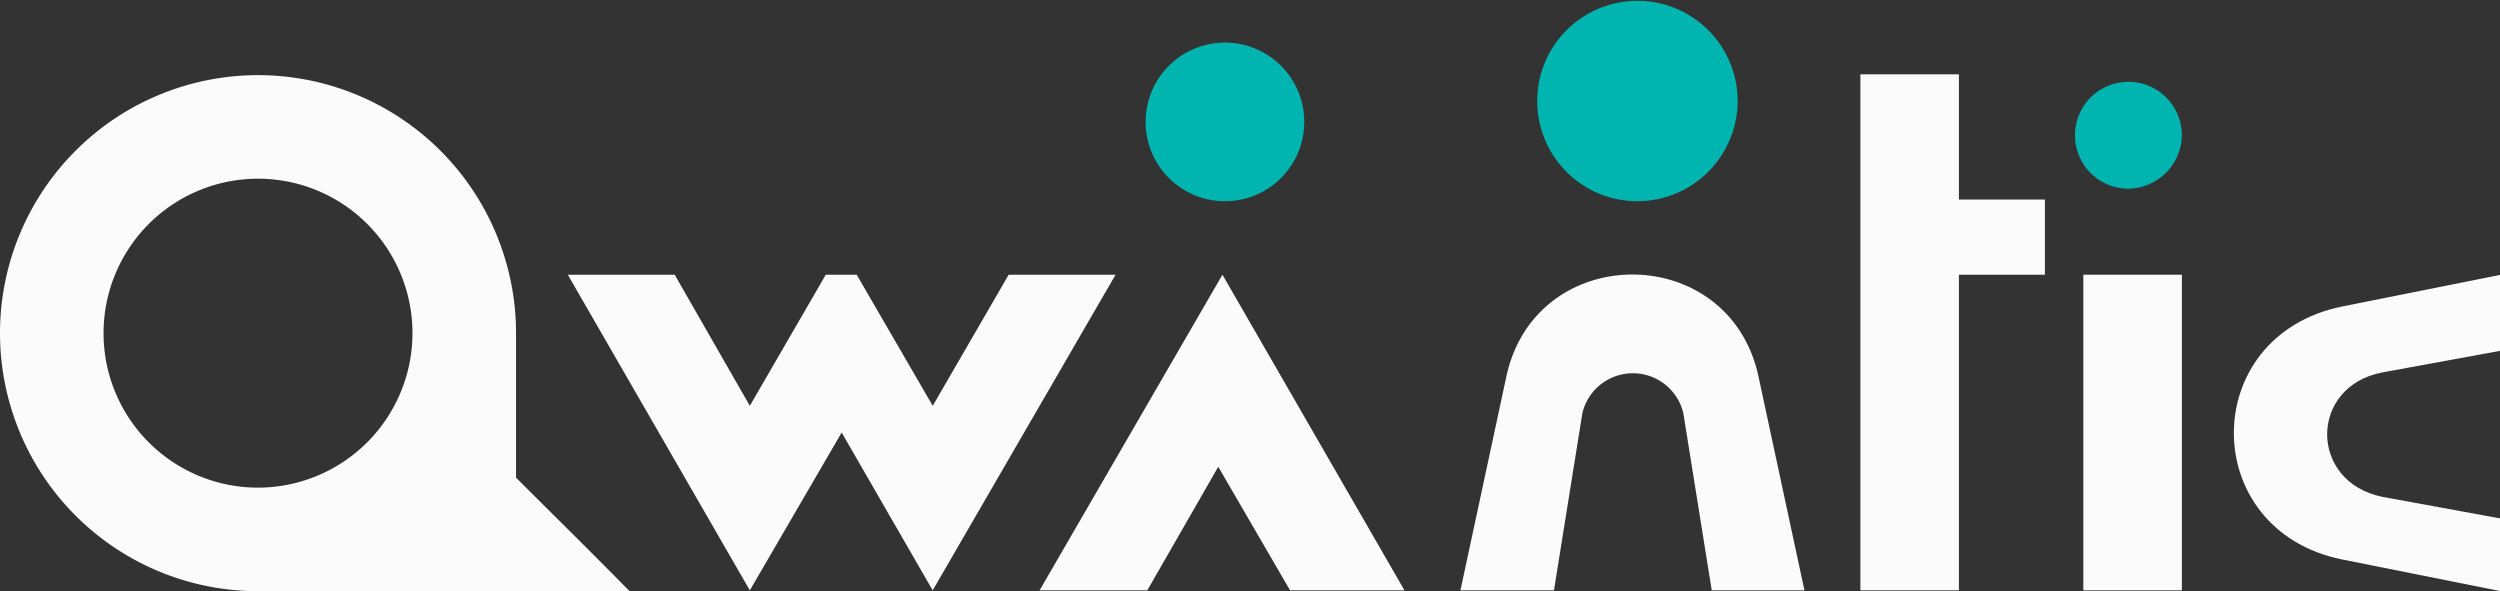
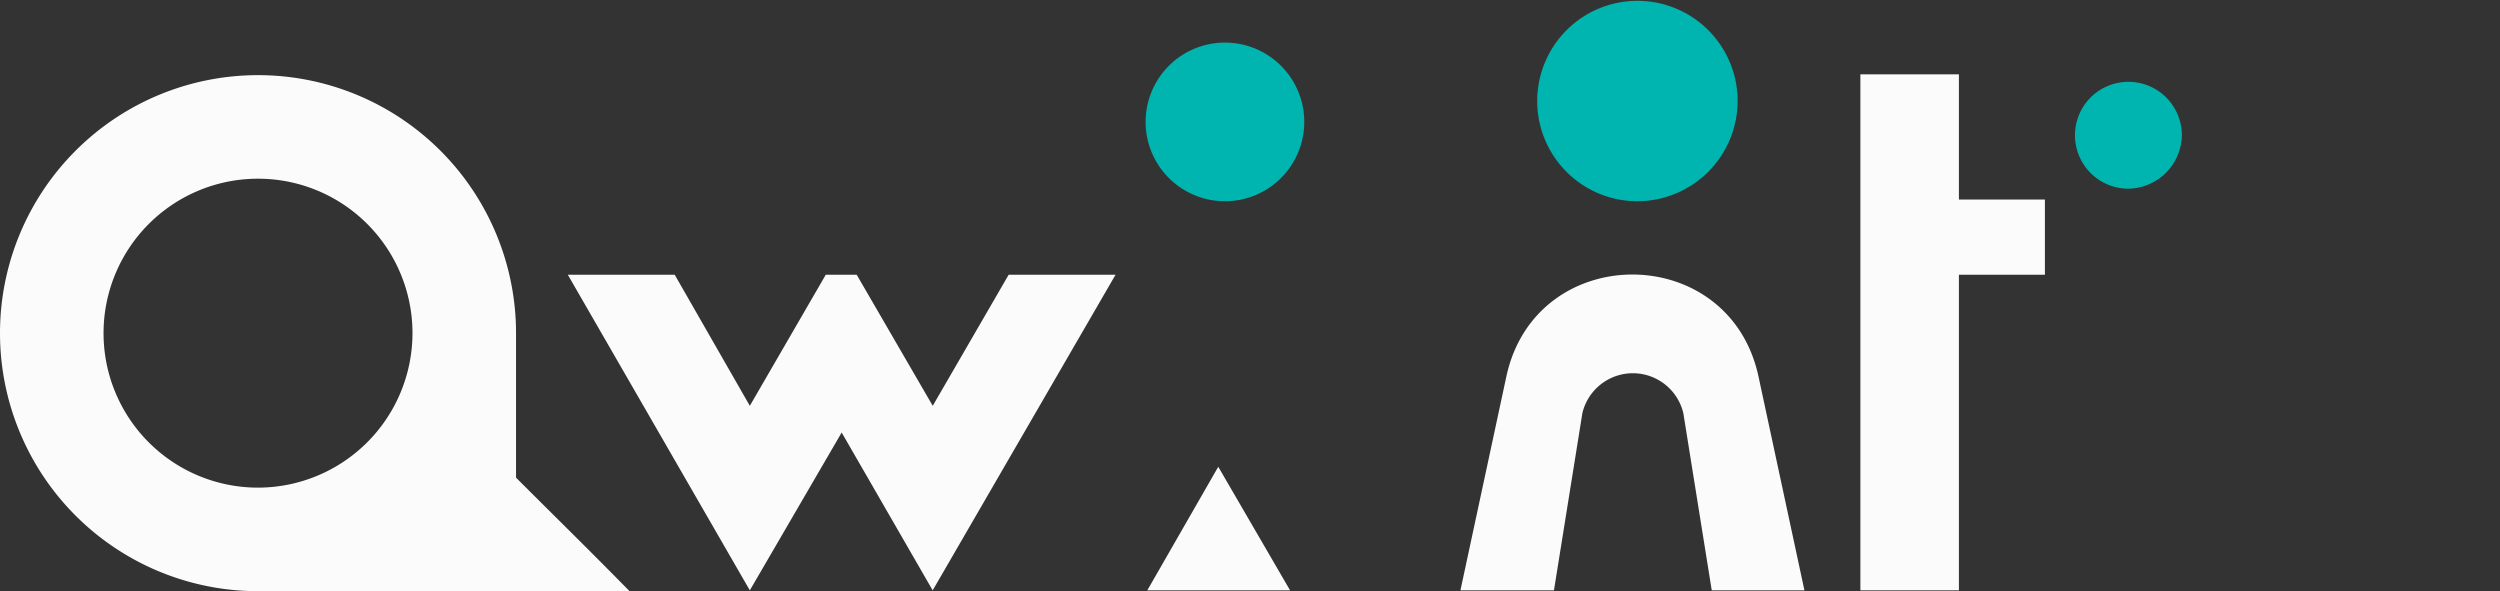
<svg xmlns="http://www.w3.org/2000/svg" width="237" height="56.044" viewBox="0 0 237 56.044">
  <rect x="0" y="0" width="237" height="56.044" fill="#333333" stroke="none" />
  <defs>
    <clipPath id="clip-path">
      <rect id="Rectangle_37" data-name="Rectangle 37" width="237" height="56.044" />
    </clipPath>
    <clipPath id="clip-path-4">
      <rect id="Rectangle_40" data-name="Rectangle 40" width="237" height="56.044" fill="#fbfbfb" />
    </clipPath>
  </defs>
  <g id="logoqwantic" transform="translate(-14.717 -38.116)">
    <g id="Groupe_56" data-name="Groupe 56" transform="translate(14.717 38.116)">
      <g id="Groupe_53" data-name="Groupe 53" clip-path="url(#clip-path)">
        <path id="Tracé_23" data-name="Tracé 23" d="M228.637,47.721a9.5,9.5,0,1,0-9.5,9.5,9.527,9.527,0,0,0,9.5-9.5" transform="translate(-63.909 -38.143)" fill="#00b5b0" />
      </g>
      <g id="Groupe_54" data-name="Groupe 54" clip-path="url(#clip-path)">
        <path id="Tracé_24" data-name="Tracé 24" d="M175.022,51.036a7.52,7.52,0,1,0-7.52,7.52,7.517,7.517,0,0,0,7.52-7.52" transform="translate(-51.377 -39.479)" fill="#00b5b0" />
      </g>
      <g id="Groupe_55" data-name="Groupe 55" clip-path="url(#clip-path)">
        <path id="Tracé_25" data-name="Tracé 25" d="M287.957,53.558a5.066,5.066,0,1,0-5.066,5.066,5.154,5.154,0,0,0,5.066-5.066" transform="translate(-81.117 -40.735)" fill="#00b5b0" />
      </g>
    </g>
    <path id="Tracé_26" data-name="Tracé 26" d="M128.51,72.95l-7.2,12.428L114.1,72.95h-2.929l-7.2,12.428L96.847,72.95H86.714l17.256,29.922,8.707-14.961,8.628,14.961L138.642,72.95Z" transform="translate(-18.17 -8.791)" fill="#fbfbfb" />
-     <path id="Tracé_27" data-name="Tracé 27" d="M146.536,102.872h10.211l6.728-11.715,6.808,11.715h10.845L163.871,72.95Z" transform="translate(-33.267 -8.791)" fill="#fbfbfb" />
+     <path id="Tracé_27" data-name="Tracé 27" d="M146.536,102.872h10.211l6.728-11.715,6.808,11.715h10.845Z" transform="translate(-33.267 -8.791)" fill="#fbfbfb" />
    <g id="Groupe_58" data-name="Groupe 58" transform="translate(14.717 38.116)">
      <g id="Groupe_57" data-name="Groupe 57" clip-path="url(#clip-path-4)">
        <path id="Tracé_28" data-name="Tracé 28" d="M221.034,86.084l2.691,16.782h8.787L228.158,82.6c-2.771-12.9-21.135-12.9-23.906,0L199.9,102.865h8.866l2.691-16.782a4.918,4.918,0,0,1,9.578,0" transform="translate(-61.451 -46.9)" fill="#fbfbfb" />
      </g>
    </g>
-     <rect id="Rectangle_41" data-name="Rectangle 41" width="9.341" height="29.922" transform="translate(212.217 64.159)" fill="#fbfbfb" />
    <path id="Tracé_29" data-name="Tracé 29" d="M250.614,47.539v48.92h9.341V66.537h8.153V59.413h-8.153V47.539Z" transform="translate(-59.533 -2.378)" fill="#fbfbfb" />
    <g id="Groupe_61" data-name="Groupe 61" transform="translate(14.717 38.116)">
      <g id="Groupe_59" data-name="Groupe 59" clip-path="url(#clip-path-4)">
        <path id="Tracé_30" data-name="Tracé 30" d="M39.177,86.749A14.644,14.644,0,1,1,53.821,72.105,14.662,14.662,0,0,1,39.177,86.749m24.46-.95V72.105a24.46,24.46,0,1,0-24.46,24.46H74.4c-4.2-4.275-6.57-6.57-10.766-10.766" transform="translate(-14.717 -40.521)" fill="#fbfbfb" />
      </g>
      <g id="Groupe_60" data-name="Groupe 60" clip-path="url(#clip-path-4)">
-         <path id="Tracé_31" data-name="Tracé 31" d="M312.039,82.212l11.24-2.058v-7.2l-15.04,3.008c-13.694,2.771-13.694,21.214,0,23.985l15.04,3.008V96.064l-11.24-2.058c-6.966-1.425-6.966-10.449,0-11.795" transform="translate(-86.2 -46.907)" fill="#fbfbfb" />
-       </g>
+         </g>
    </g>
  </g>
</svg>